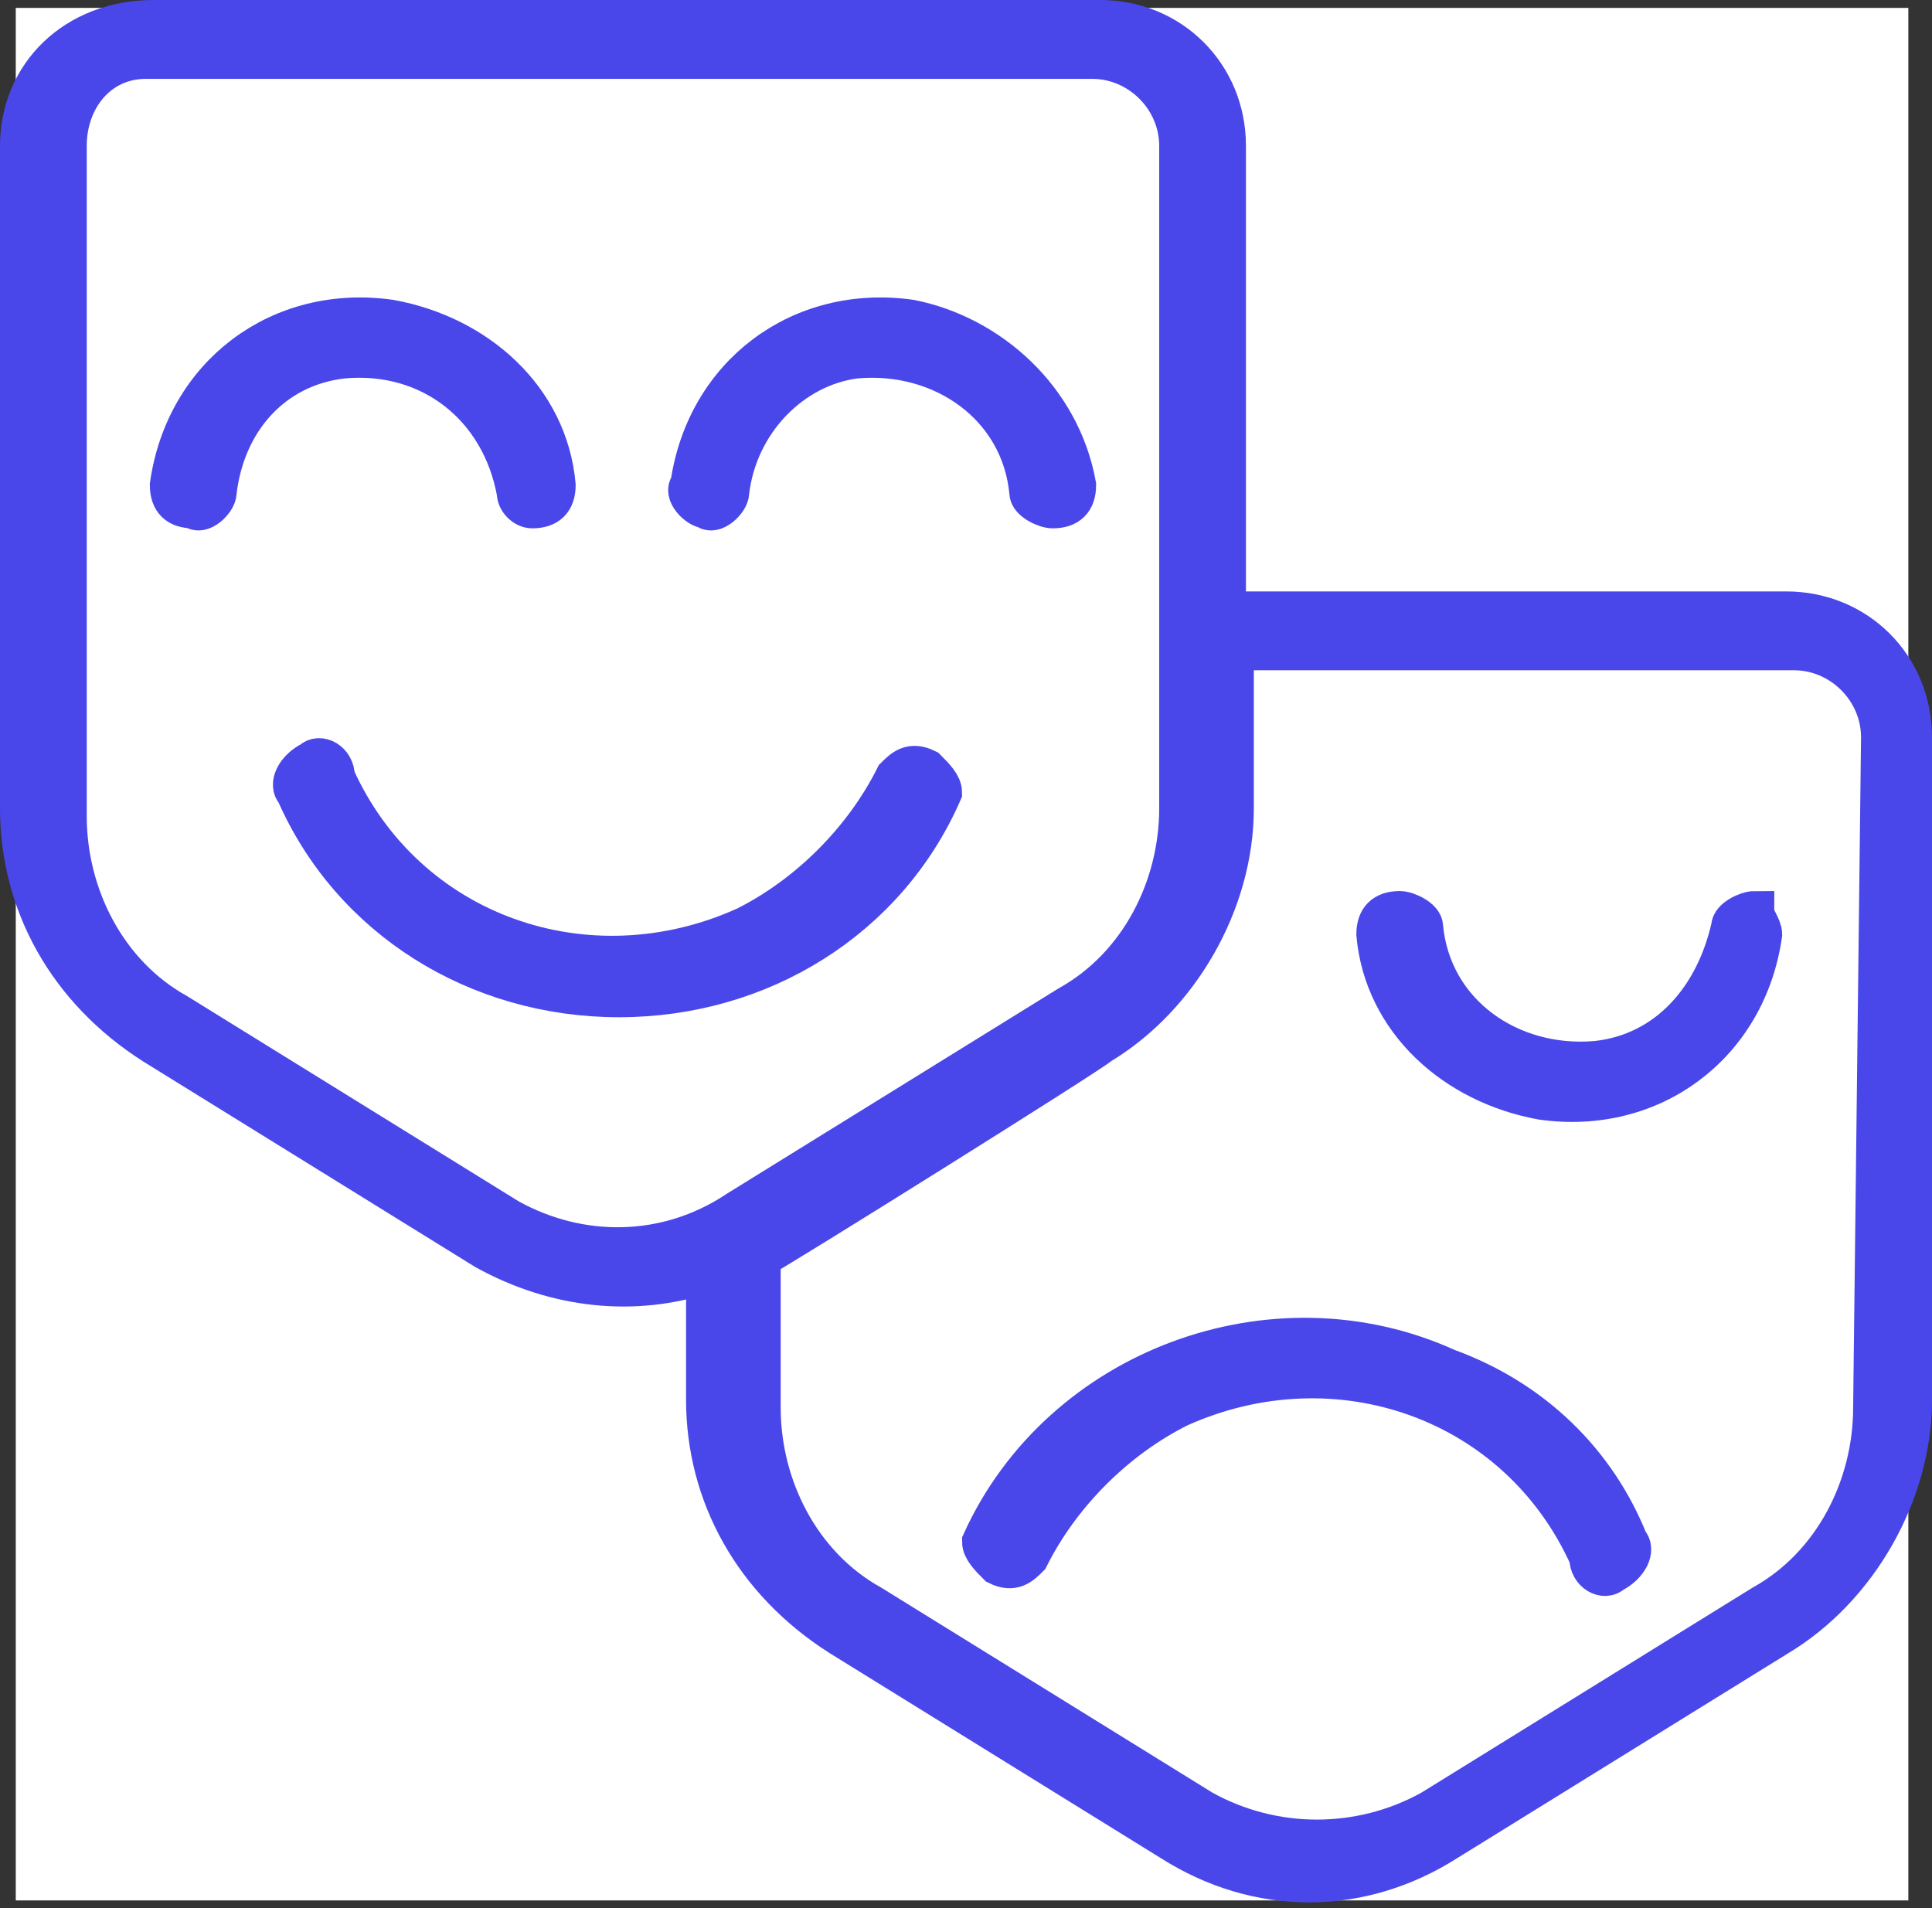
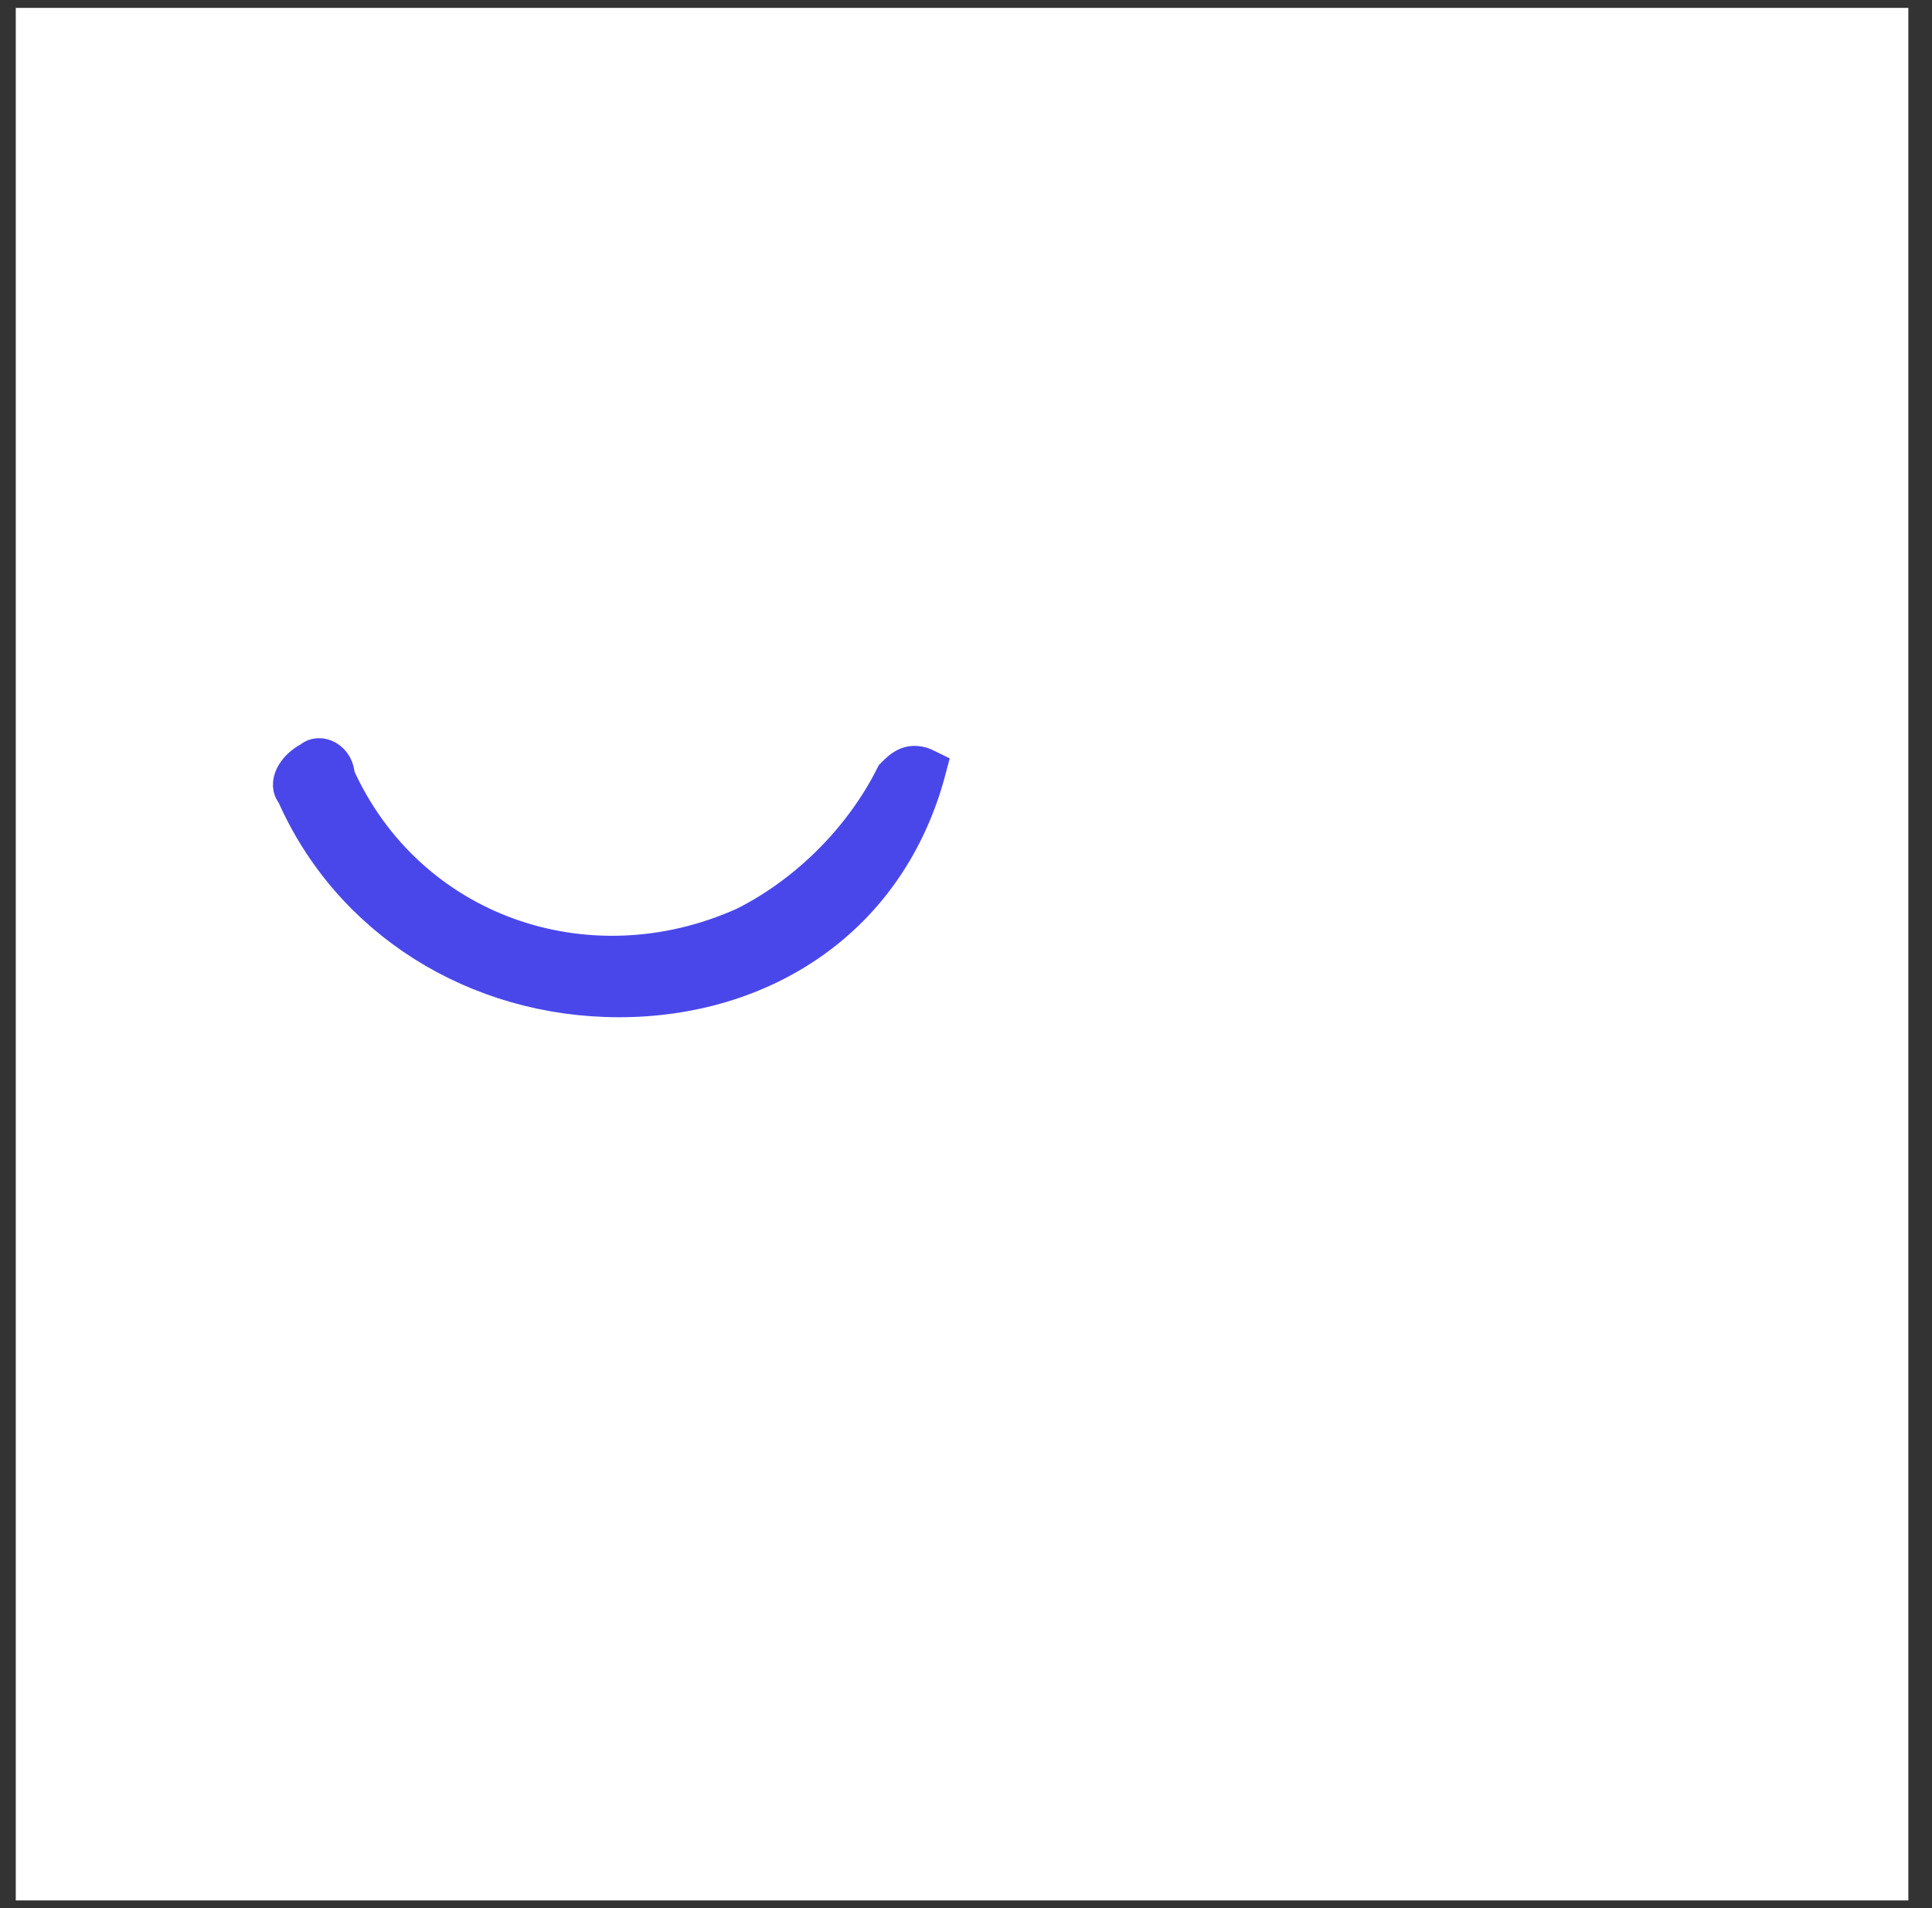
<svg xmlns="http://www.w3.org/2000/svg" version="1.1" id="Layer_1" x="0px" y="0px" viewBox="0 0 24.5 24.2" style="enable-background:new 0 0 24.5 24.2;" xml:space="preserve">
  <rect x="0" y="0" width="24.5" height="24.2" fill="#333333" stroke="none" />
  <style type="text/css">
	.st0{fill:#FFFFFF;}
	.st1{fill:#4A47EA;stroke:#4A47EA;stroke-width:0.5;}
</style>
  <rect x="0.2" y="0.1" class="st0" width="24" height="24" />
  <g id="psicologia" transform="translate(0.25 0.25)">
-     <path id="Path_12610" class="st1" d="M7.6,12.4c-1.8,0-3.4-1-4.1-2.6c-0.1-0.1,0-0.3,0.2-0.4c0.1-0.1,0.3,0,0.3,0.2   c0.9,2,3.2,2.8,5.2,1.9c0.8-0.4,1.5-1.1,1.9-1.9c0.1-0.1,0.2-0.2,0.4-0.1c0.1,0.1,0.2,0.2,0.2,0.3C11,11.4,9.4,12.4,7.6,12.4z" />
-     <path id="Path_12611" class="st1" d="M20.4,19.3c0.1,0.1,0,0.3-0.2,0.4c-0.1,0.1-0.3,0-0.3-0.2c-0.9-2-3.2-2.8-5.2-1.9   c-0.8,0.4-1.5,1.1-1.9,1.9c-0.1,0.1-0.2,0.2-0.4,0.1c-0.1-0.1-0.2-0.2-0.2-0.3c1-2.2,3.7-3.2,5.9-2.2C19.2,17.5,20,18.3,20.4,19.3z   " />
-     <path id="Path_12612" class="st1" d="M22.4,7.5h-7.1V1.6c0-0.9-0.7-1.6-1.6-1.6h-12C0.7,0,0,0.7,0,1.6V10c0,1.2,0.6,2.3,1.7,3   l4.2,2.6c0.9,0.5,1.9,0.6,2.8,0.3v1.6c0,1.2,0.6,2.3,1.7,3l4.2,2.6c1.1,0.7,2.4,0.7,3.5,0l4.2-2.6c1-0.6,1.7-1.8,1.7-3V9.1   C24,8.2,23.3,7.5,22.4,7.5z M6.2,15.2l-4.2-2.6c-0.9-0.5-1.4-1.5-1.4-2.5V1.6C0.6,1,1,0.5,1.6,0.5h12c0.6,0,1.1,0.5,1.1,1.1V10   c0,1-0.5,2-1.4,2.5l-4.2,2.6C8.2,15.7,7.1,15.7,6.2,15.2L6.2,15.2z M23.5,17.6c0,1-0.5,2-1.4,2.5l-4.2,2.6c-0.9,0.5-2,0.5-2.9,0   l-4.2-2.6c-0.9-0.5-1.4-1.5-1.4-2.5v-1.9c0.2-0.1,4.2-2.6,4.3-2.7c1-0.6,1.7-1.8,1.7-3v-2h7.1c0.6,0,1.1,0.5,1.1,1.1L23.5,17.6z" />
-     <path id="Path_12613" class="st1" d="M6.8,5.9c0,0.2-0.1,0.3-0.3,0.3C6.4,6.2,6.3,6.1,6.3,6C6.1,4.9,5.2,4.2,4.1,4.3   C3.2,4.4,2.6,5.1,2.5,6c0,0.1-0.2,0.3-0.3,0.2C2,6.2,1.9,6.1,1.9,5.9c0.2-1.4,1.4-2.3,2.8-2.1C5.8,4,6.7,4.8,6.8,5.9L6.8,5.9z" />
-     <path id="Path_12614" class="st1" d="M13.4,5.9c0,0.2-0.1,0.3-0.3,0.3c-0.1,0-0.3-0.1-0.3-0.2c-0.1-1.1-1.1-1.8-2.2-1.7   C9.8,4.4,9.1,5.1,9,6c0,0.1-0.2,0.3-0.3,0.2c-0.1,0-0.3-0.2-0.2-0.3c0.2-1.4,1.4-2.3,2.8-2.1C12.3,4,13.2,4.8,13.4,5.9L13.4,5.9z" />
-     <path id="Path_12615" class="st1" d="M22.1,11.6c-0.2,1.4-1.4,2.3-2.8,2.1c-1.1-0.2-2-1-2.1-2.1c0-0.2,0.1-0.3,0.3-0.3   c0.1,0,0.3,0.1,0.3,0.2c0.1,1.1,1.1,1.8,2.2,1.7c0.9-0.1,1.5-0.8,1.7-1.7c0-0.1,0.2-0.2,0.3-0.2C22,11.4,22.1,11.5,22.1,11.6z" />
+     <path id="Path_12610" class="st1" d="M7.6,12.4c-1.8,0-3.4-1-4.1-2.6c-0.1-0.1,0-0.3,0.2-0.4c0.1-0.1,0.3,0,0.3,0.2   c0.9,2,3.2,2.8,5.2,1.9c0.8-0.4,1.5-1.1,1.9-1.9c0.1-0.1,0.2-0.2,0.4-0.1C11,11.4,9.4,12.4,7.6,12.4z" />
  </g>
</svg>